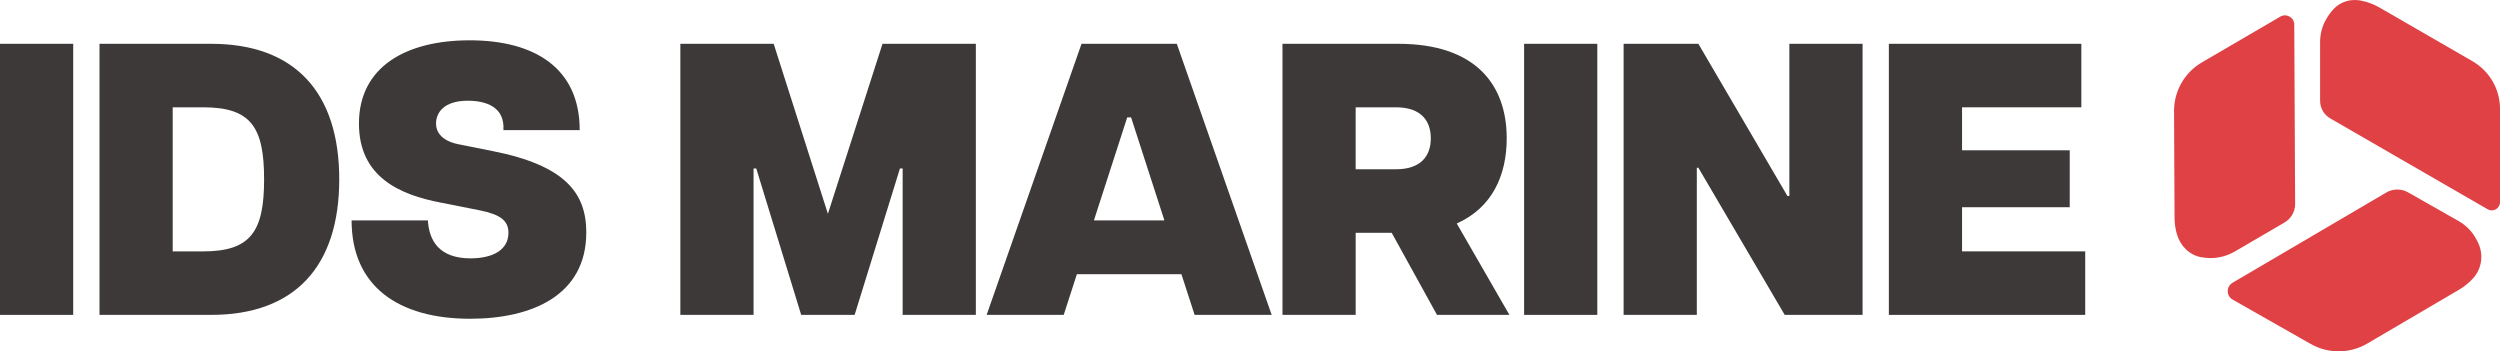
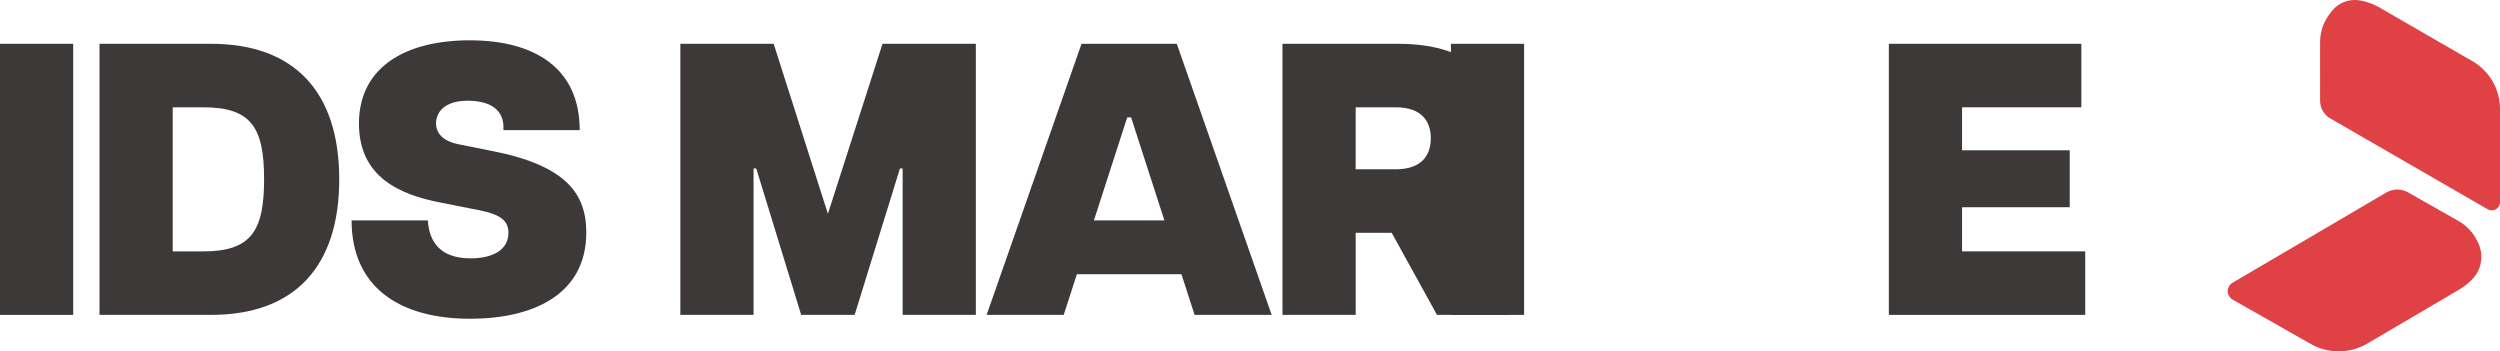
<svg xmlns="http://www.w3.org/2000/svg" id="Layer_1" width="123.114mm" height="17.302mm" version="1.1" viewBox="0 0 348.985 49.045">
  <defs>
    <style>
      .st0 {
        fill: #3c3938;
      }

      .st1 {
        fill: #df4145;
      }
    </style>
  </defs>
  <path class="st1" d="M346.339,28.681l-10.057-5.806-10.996-6.349c-.875-.505-1.414-1.439-1.414-2.45V5.91c0-1.087.251-2.166.782-3.115.31-.555.717-1.154,1.229-1.662.934-.925,2.299-1.298,3.593-1.066.926.166,1.83.49,2.67.975l13,7.506c2.376,1.372,3.84,3.907,3.84,6.65v13.023c0,.884-.956,1.436-1.722.994l-.924-.533Z" />
-   <path class="st1" d="M320.271,4.245l.055,11.613.06,12.61c.005,1.065-.558,2.051-1.478,2.588l-6.917,4.037c-1.052.614-2.246.95-3.464.931-.41-.006-.846-.041-1.281-.122-1.635-.304-2.886-1.585-3.356-3.18-.216-.733-.332-1.501-.335-2.286l-.071-14.924c-.013-2.797,1.467-5.389,3.883-6.8l10.282-6.002.664-.387c.864-.504,1.949.116,1.954,1.116l.004.805Z" />
  <path class="st1" d="M312.251,39.118l10.015-5.878,10.845-6.365c.937-.55,2.096-.558,3.041-.022l7.069,4.014c1.03.585,1.873,1.449,2.433,2.493l.177.33c.891,1.662.685,3.725-.574,5.129-.56.624-1.218,1.168-1.962,1.605l-12.84,7.536c-2.432,1.427-5.44,1.449-7.891.056l-10.322-5.862-.576-.327c-.911-.517-.92-1.826-.017-2.356l.603-.354Z" />
  <g>
    <path class="st0" d="M0,6.114h10.218v37.843H0V6.114Z" />
    <path class="st0" d="M13.891,6.114h15.57c11.677,0,17.895,6.758,17.895,18.921,0,12.164-6.217,18.922-17.895,18.922h-15.57V6.114ZM36.867,25.035c0-7.298-1.838-10.055-8.488-10.055h-4.271v20.111h4.271c6.649,0,8.488-2.811,8.488-10.056Z" />
    <path class="st0" d="M49.08,30.766h10.65c.162,2.865,1.622,5.298,5.947,5.298,3.136,0,5.298-1.189,5.298-3.568,0-1.676-1.082-2.541-4.001-3.136l-5.46-1.081c-5.623-1.082-11.407-3.514-11.407-11.029,0-7.947,6.596-11.624,15.462-11.624,9.082,0,15.354,3.893,15.354,12.542h-10.65c.216-3.244-2.433-4.108-4.974-4.108-3.406,0-4.433,1.73-4.433,3.189,0,.973.541,2.325,3.027,2.865l4.866.973c10.109,2,13.083,5.839,13.083,11.353,0,8.812-7.623,12.056-16.219,12.056-9.947,0-16.543-4.487-16.543-13.731Z" />
    <path class="st0" d="M94.972,6.114h13.029l7.569,23.733,7.623-23.733h13.029v37.843h-10.218v-20.436h-.378l-6.325,20.436h-7.461l-6.271-20.436h-.378v20.436h-10.218V6.114Z" />
    <path class="st0" d="M150.974,6.114h13.299l13.245,37.843h-10.758l-1.838-5.676h-14.597l-1.838,5.676h-10.758l13.245-37.843ZM162.543,30.766l-4.649-14.381h-.541l-4.649,14.381h9.839Z" />
    <path class="st0" d="M179.026,6.114h16.165c10.758,0,15.137,5.676,15.137,13.191,0,5.136-2,9.677-6.974,11.894l7.352,12.759h-10.109l-6.325-11.461h-5.028v11.461h-10.218V6.114ZM199.732,19.305c0-2.433-1.352-4.325-4.866-4.325h-5.623v8.65h5.623c3.514,0,4.866-1.892,4.866-4.325Z" />
-     <path class="st0" d="M212.756,6.114h10.218v37.843h-10.218V6.114Z" />
-     <path class="st0" d="M226.646,6.114h10.434l12.434,21.246h.271V6.114h10.218v37.843h-10.867l-12.056-20.543h-.216v20.543h-10.218V6.114Z" />
+     <path class="st0" d="M212.756,6.114v37.843h-10.218V6.114Z" />
    <path class="st0" d="M263.673,6.114h26.869v8.866h-16.651v6.001h15.029v7.947h-15.029v6.163h17.192v8.866h-27.41V6.114Z" />
  </g>
</svg>